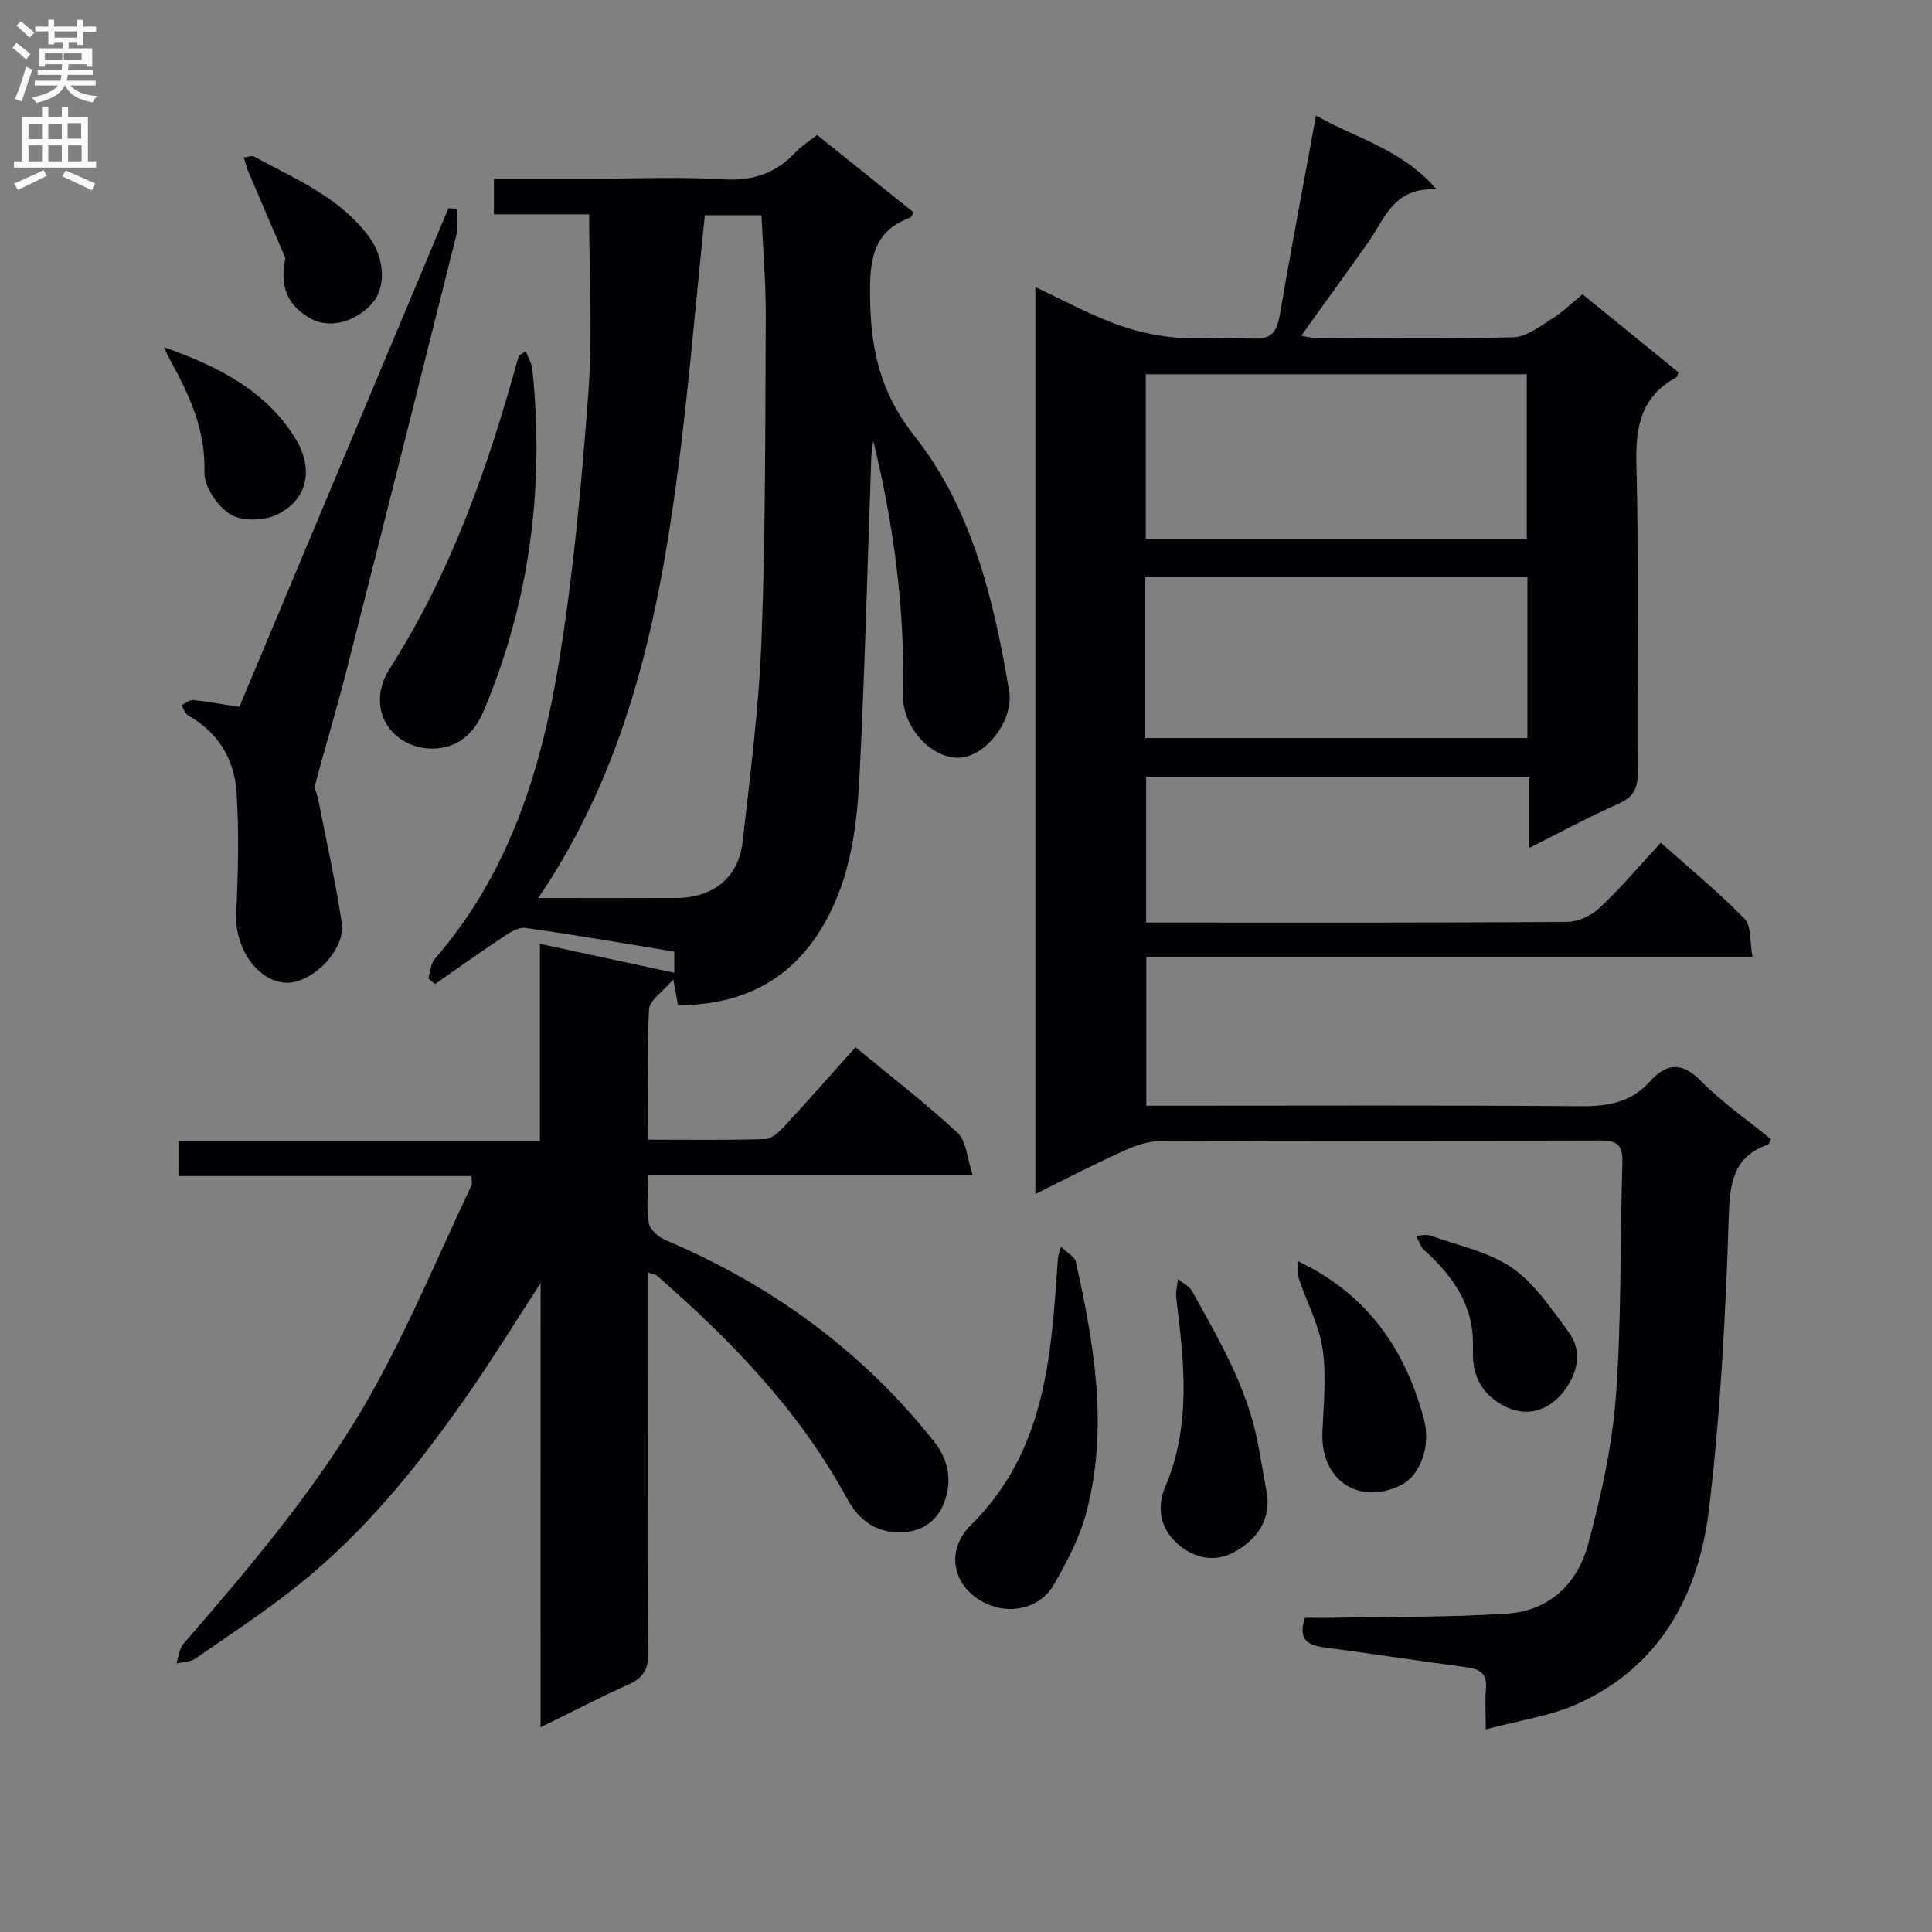
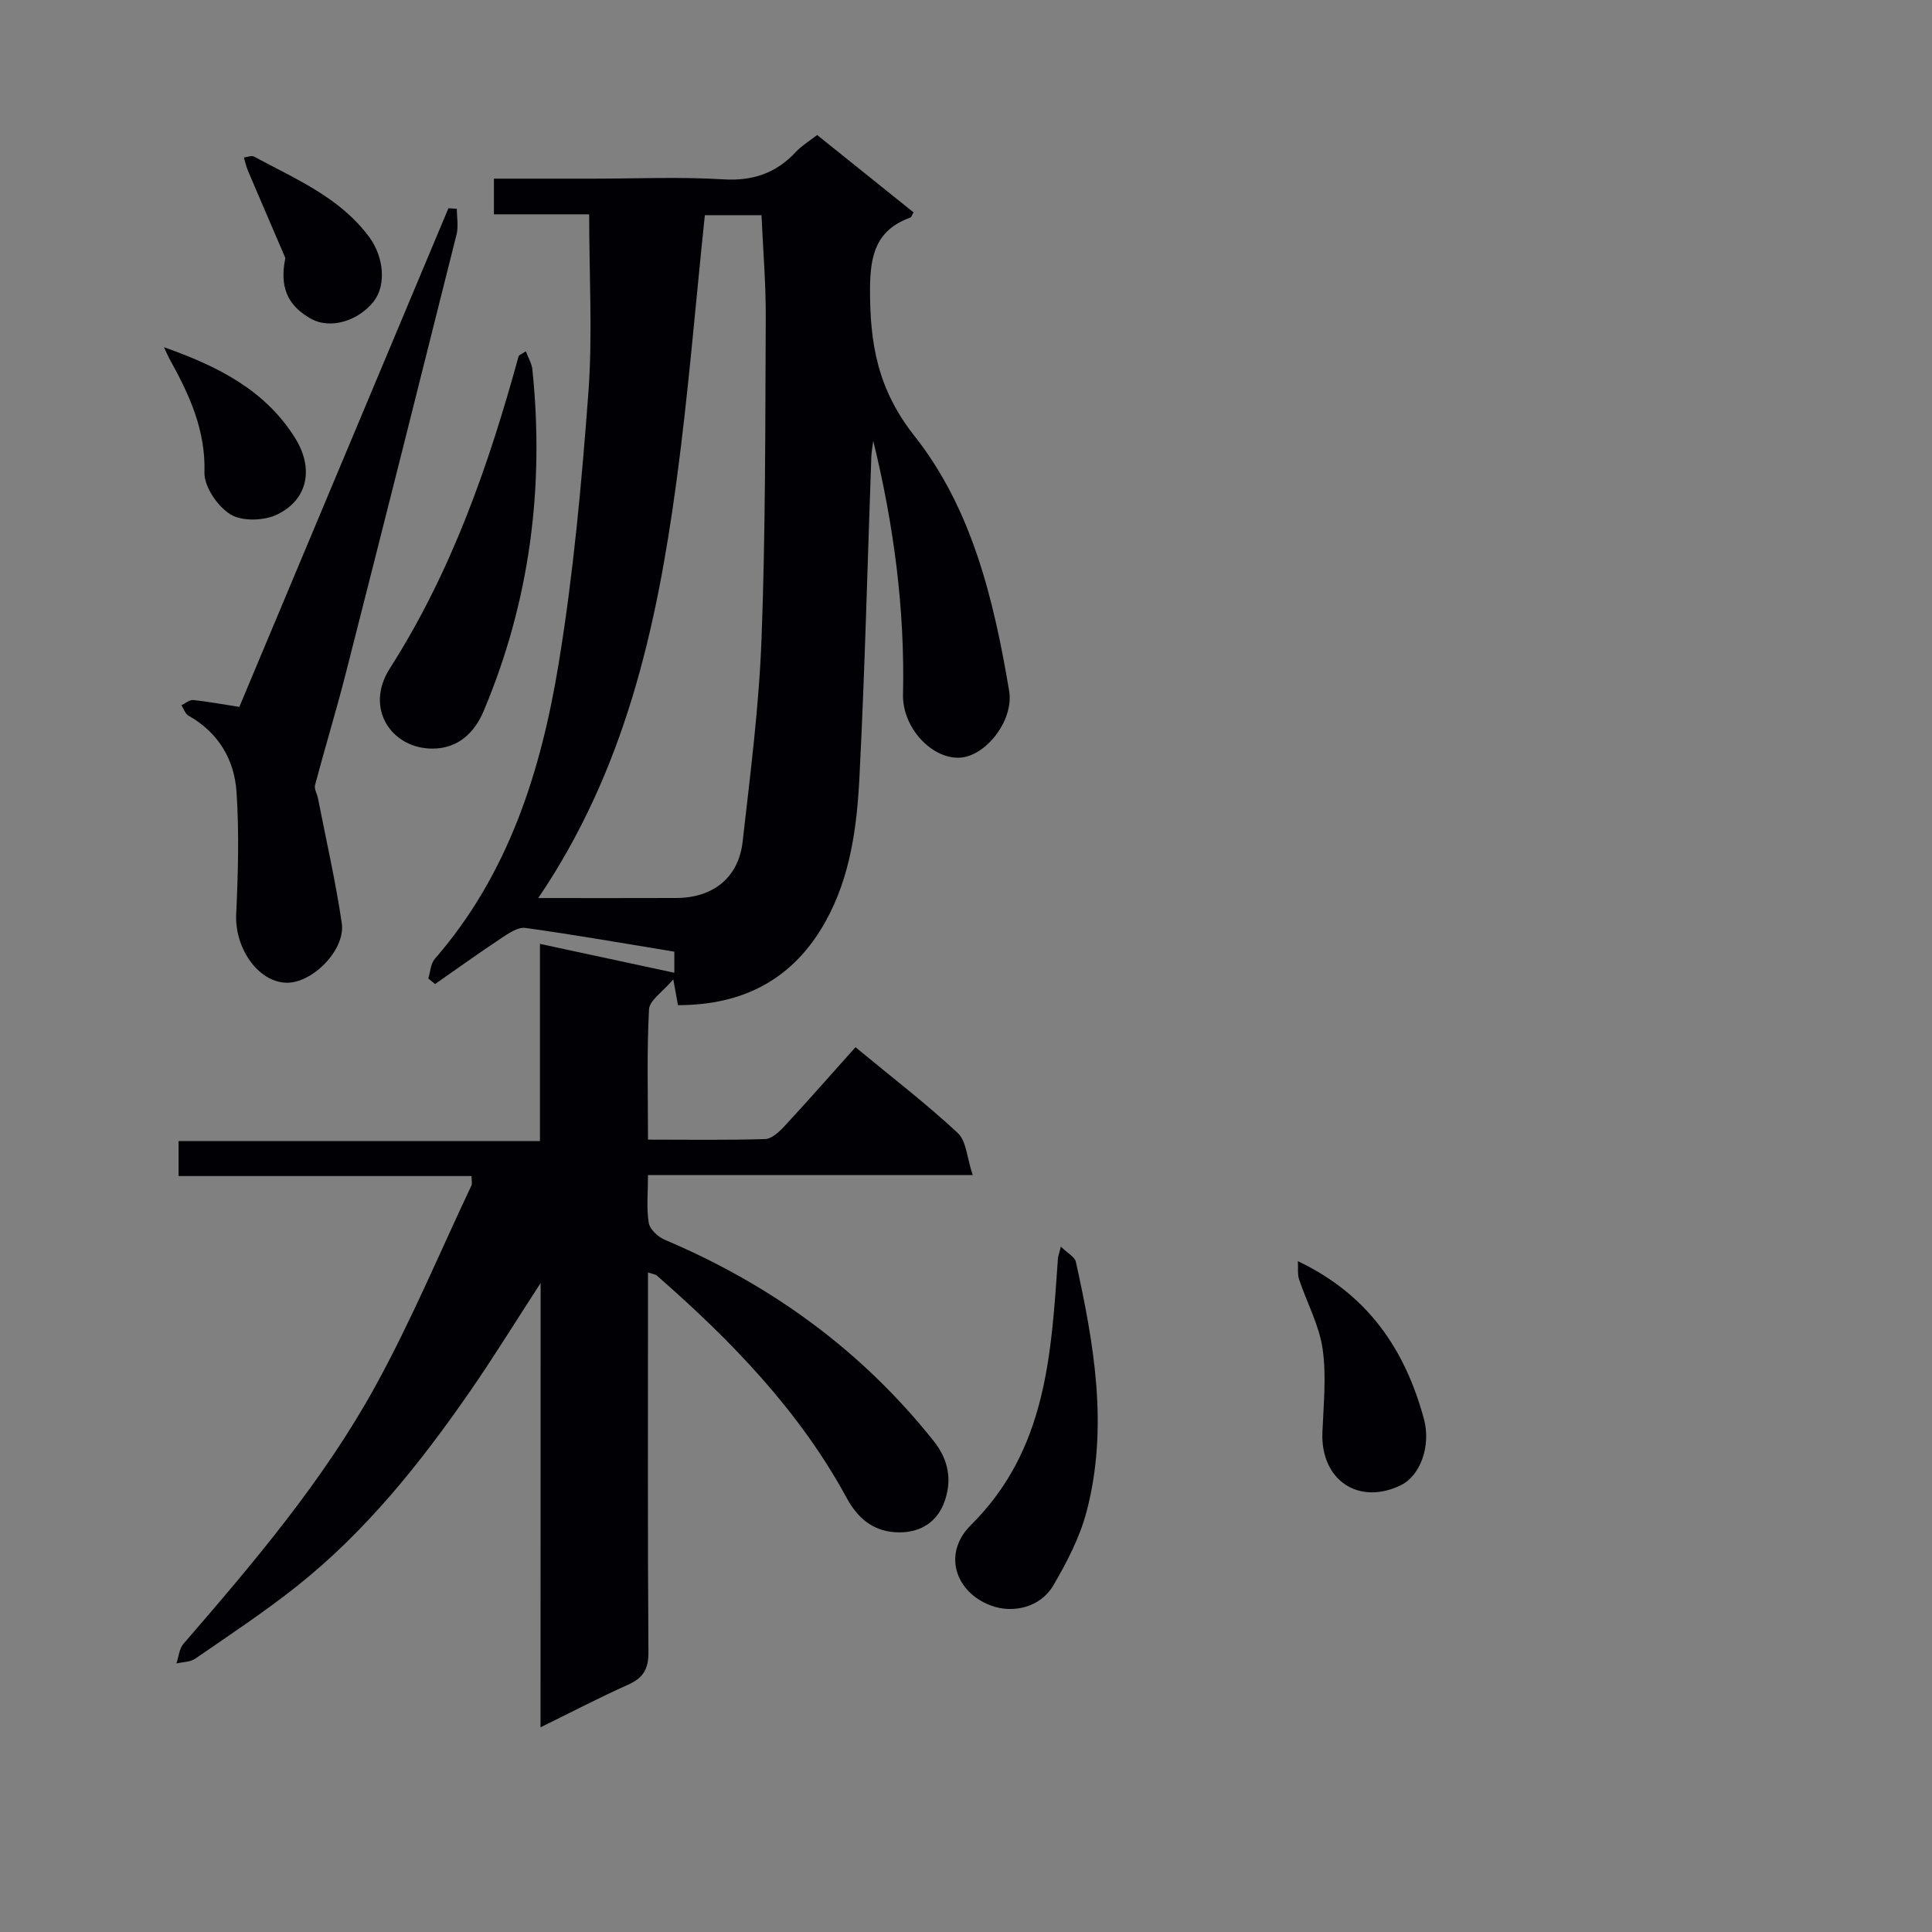
<svg xmlns="http://www.w3.org/2000/svg" enable-background="new 0 0 400 400" viewBox="0 0 400 400">
  <rect x="0" y="0" width="400" height="400" fill="#808080" stroke="none" />
  <g fill="#010105">
    <path d="m111.93 265.64c-5.35 8.24-9.83 15.52-14.69 22.53-10.27 14.83-21.5 28.88-35.71 40.18-6.75 5.37-13.98 10.14-21.09 15.05-1.04.72-2.59.69-3.91 1 .46-1.37.57-3.04 1.45-4.06 14.49-16.76 28.89-33.68 39.62-53.14 7.44-13.5 13.41-27.8 20.01-41.76.18-.39.02-.93.02-1.95-20.16 0-40.22 0-60.66 0 0-2.61 0-4.68 0-7.24h74.82c0-13.66 0-26.87 0-40.83 9.77 2.1 18.73 4.02 27.82 5.98 0-.52 0-2.18 0-4.37-10.23-1.67-20.5-3.48-30.83-4.91-1.57-.22-3.54 1.15-5.07 2.17-4.61 3.05-9.1 6.29-13.64 9.45-.46-.39-.92-.77-1.39-1.16.42-1.36.47-3.05 1.33-4.04 15.31-17.59 22.02-38.96 25.67-61.24 3.03-18.48 4.74-37.21 6.13-55.9.9-12.06.17-24.25.17-37.03-6.01 0-12.73 0-19.72 0 0-2.71 0-4.77 0-7.38h20.46c9 0 18.02-.41 26.99.14 6.17.38 10.96-1.27 15.08-5.69 1.22-1.3 2.81-2.25 4.39-3.49 6.81 5.47 13.4 10.75 19.96 16.02-.36.6-.45 1.01-.67 1.08-7.03 2.55-8.31 7.62-8.34 14.74-.04 11.34 1.56 20.81 9.22 30.5 11.89 15.04 16.42 33.91 19.58 52.74 1.03 6.13-4.86 13.6-10.26 13.84-5.78.26-11.86-6.22-11.71-13.06.4-17.72-1.91-35.12-6.16-52.53-.14 1.09-.36 2.19-.4 3.28-.8 22.11-1.33 44.23-2.46 66.33-.52 10.28-1.86 20.61-7.01 29.87-6.57 11.83-16.84 17.35-30.57 17.35-.25-1.41-.48-2.64-.96-5.34-2.17 2.57-4.93 4.32-5.03 6.22-.47 8.77-.21 17.58-.21 26.96 8.37 0 16.31.13 24.24-.12 1.37-.04 2.91-1.47 3.98-2.63 4.97-5.37 9.81-10.87 14.74-16.39 8.01 6.62 14.88 11.89 21.18 17.77 1.78 1.66 1.89 5.1 3.09 8.71-23.13 0-44.86 0-67.23 0 0 3.73-.34 6.89.16 9.91.22 1.33 1.93 2.9 3.33 3.49 22.01 9.32 40.75 22.9 55.69 41.7 3.17 3.99 3.74 8.23 2.21 12.51-1.58 4.42-5.32 6.65-10.24 6.33-4.77-.31-7.85-3.11-9.99-7.06-9.86-18.14-23.96-32.64-39.32-46.07-.31-.27-.84-.31-1.84-.66v5.64c0 24.33-.08 48.66.09 72.98.03 3.53-1.1 5.35-4.23 6.75-5.85 2.61-11.54 5.59-18.11 8.81.02-30.84.02-60.84.02-91.98zm-.49-79.71c10.05 0 19.33.03 28.61-.01 7.57-.03 12.86-4.21 13.7-11.63 1.59-14.01 3.4-28.05 3.92-42.11.83-22.1.76-44.24.87-66.36.04-7.08-.57-14.16-.88-21.27-4.31 0-8.2 0-11.73 0-1.96 18.71-3.43 37.08-5.9 55.3-4.08 30.07-10.56 59.48-28.59 86.08z" />
-     <path d="m316.63 175.54c0-5.36 0-9.82 0-14.7-26.64 0-52.85 0-79.34 0v30.16h4.65c27.5 0 55 .07 82.5-.13 2.28-.02 5.04-1.3 6.73-2.89 4.35-4.09 8.23-8.69 12.68-13.5 5.89 5.25 11.91 10.18 17.31 15.72 1.47 1.5 1.09 4.81 1.68 7.92-42.34 0-83.76 0-125.51 0v30.81h5.38c28.17 0 56.33-.12 84.5.1 5.62.05 10.45-.76 14.33-5.07 3.47-3.85 6.63-4.21 10.66-.12 4.4 4.45 9.64 8.08 14.47 12.03-.33.6-.41 1.02-.62 1.09-7.14 2.53-7.89 7.77-8.12 14.76-.65 20.25-1.69 40.55-4.09 60.65-2.13 17.78-10.13 32.85-27.59 40.55-5.5 2.42-11.7 3.27-18.64 5.12 0-3.59-.18-6.02.05-8.41.29-3.07-1.21-4.06-3.95-4.43-9.88-1.32-19.73-2.82-29.61-4.14-3.35-.45-5.43-1.59-3.92-6.12 2 0 4.27.04 6.53-.01 11.81-.23 23.64-.07 35.41-.86 8.71-.58 14.54-6.31 16.69-14.37 2.68-10.04 4.99-20.37 5.75-30.69 1.18-16.08.85-32.27 1.34-48.41.11-3.58-1.17-4.49-4.59-4.48-30.5.11-61 0-91.5.17-2.67.01-5.46 1.21-7.97 2.35-5.73 2.61-11.33 5.53-17.48 8.57 0-62.74 0-124.93 0-187.77 5.46 2.56 10.65 5.38 16.13 7.46 4.06 1.54 8.44 2.58 12.76 2.99 5.29.5 10.67-.16 15.98.21 3.89.27 5.12-1.3 5.73-4.85 2.29-13.41 4.84-26.78 7.51-41.34 8.23 4.77 17.57 6.77 24.95 15.29-8.92-.48-10.71 6.11-14.12 10.93-4.51 6.38-9.1 12.7-13.89 19.37.97.16 1.98.47 2.99.48 13.67.03 27.34.24 40.99-.16 2.73-.08 5.51-2.33 8.06-3.91 2.1-1.3 3.9-3.1 6.19-4.98 6.61 5.38 13.28 10.79 19.9 16.18-.23.51-.28.92-.49 1.03-7.22 3.92-8.45 10.05-8.25 17.87.55 21.32.11 42.66.27 63.99.02 3.32-.92 5.05-4 6.42-6.02 2.66-11.84 5.82-18.44 9.12zm-79.41-63.93h78.88c0-11.54 0-22.86 0-34.12-26.55 0-52.61 0-78.88 0zm-.1 41.2h79.12c0-11.23 0-22.29 0-33.36-26.57 0-52.79 0-79.12 0z" />
    <path d="m49.55 146.36c14.44-34.44 28.87-68.84 43.29-103.24.58.03 1.16.06 1.74.1 0 1.77.36 3.63-.05 5.3-7.57 30.25-15.19 60.49-22.89 90.7-1.99 7.8-4.34 15.51-6.41 23.3-.22.82.42 1.85.61 2.79 1.68 8.6 3.64 17.15 4.92 25.8.83 5.59-6.22 12.62-11.63 12.35-5.86-.29-10.55-7.29-10.23-14.19.39-8.42.63-16.91.07-25.31-.45-6.7-3.75-12.29-9.93-15.78-.68-.39-1-1.42-1.48-2.16.82-.39 1.67-1.16 2.45-1.09 3.09.33 6.17.91 9.54 1.43z" />
    <path d="m108.87 72.74c.51 1.37 1.23 2.53 1.35 3.75 2.53 24.4-.53 48.04-10.08 70.71-1.89 4.48-5.25 7.74-10.48 7.79-8.5.09-14.28-8.24-8.96-16.58 12.8-20.05 20.46-42.02 26.68-64.68.07-.22.51-.35 1.49-.99z" />
    <path d="m219.64 258.1c1.41 1.38 2.88 2.12 3.1 3.13 3.79 17.1 6.79 34.33 2.23 51.71-1.4 5.35-4.08 10.5-6.9 15.32-2.64 4.49-8.29 5.88-12.93 4.14-7.33-2.73-10.08-10.74-4.13-16.65 15.7-15.55 16.63-35.37 18.03-55.29.03-.32.16-.63.6-2.36z" />
-     <path d="m262.4 309.83c.55 5.77-3.08 9.53-7.15 11.66-3.96 2.06-8.6 1.16-12.22-2.61-3.27-3.41-3.22-7.66-1.79-11.03 5.48-12.89 3.89-25.96 2.29-39.14-.15-1.27.23-2.6.36-3.9.99.83 2.33 1.47 2.92 2.52 5.55 9.98 11.36 19.87 13.58 31.29.72 3.72 1.34 7.47 2.01 11.21z" />
    <path d="m268.71 261.11c14.6 6.95 22.2 18.36 26.08 32.61 1.55 5.67-.75 11.84-4.79 13.79-8.77 4.24-16.61-1.12-16.21-10.96.23-5.77.86-11.65.04-17.29-.71-4.91-3.25-9.55-4.86-14.35-.36-1.04-.18-2.26-.26-3.8z" />
-     <path d="m304.95 279.01c.3-8.55-4.06-14.76-10.08-20.19-.8-.72-1.14-1.96-1.69-2.96 1.01-.03 2.14-.35 3.03-.03 5.71 2.06 12.03 3.33 16.87 6.69 4.71 3.26 8.16 8.53 11.69 13.27 3.12 4.2 1.62 9-1.15 12.46-3.01 3.75-7.55 5.4-12.45 2.72-4.09-2.25-6.2-5.74-6.21-10.45-.01-.52-.01-1.02-.01-1.51z" />
    <path d="m33.95 71.89c11.14 3.92 20.96 8.88 27.14 18.79 3.87 6.2 2.76 12.67-3.67 15.83-2.69 1.32-7.26 1.48-9.67.01-2.68-1.63-5.5-5.75-5.42-8.71.25-8.78-3.11-16.05-7.13-23.31-.47-.84-.83-1.74-1.25-2.61z" />
    <path d="m59.08 53.42c-2.04-4.76-4.89-11.36-7.71-17.98-.39-.91-.59-1.89-.88-2.83.71-.08 1.59-.46 2.1-.19 8.58 4.64 17.78 8.42 23.86 16.67 3.06 4.15 3.53 9.97.92 13.32-3.07 3.92-8.97 5.99-13.23 3.45-3.33-2-6.61-5.1-5.06-12.44z" />
  </g>
-   <path d="m2.6 9.9.8-1c.9.7 1.9 1.4 2.9 2.3l-.9 1.1c-1.1-1-2-1.8-2.8-2.4zm.5 10.6c.9-2.1 1.6-4.3 2.3-6.7.4.2.8.4 1.3.6-.7 2.1-1.5 4.3-2.2 6.6zm.3-15.2.9-.9c1 .8 2 1.6 2.8 2.4l-1 1c-.9-.9-1.8-1.7-2.7-2.5zm12.6-1.2h1.2v1.4h2.7v1.1h-2.7v2.7h-1.2v-.6h-1.8v1.3h4.9v3.8h-1.2v-.5h-3.7c0 .4-.1.9-.1 1.2h5.1v1h-5.2c0 .5-.1.9-.2 1.2h6v1h-5.2c1.1 1.3 2.9 2 5.5 2.2-.4.4-.7.8-.9 1.3-2.9-.5-4.8-1.6-5.7-3.5h-.1c-.8 1.7-2.7 2.9-5.9 3.6-.2-.4-.6-.8-.9-1.1 2.8-.6 4.6-1.4 5.4-2.5h-4.8v-1h5.3c.1-.3.2-.7.2-1.2h-4.9v-1h5c0-.4 0-.8.1-1.2h-3.6v.5h-1.2v-3.8h4.9v-1.3h-1.8v.5h-1.2v-2.7h-2.7v-1h2.7v-1.4h1.2v1.4h4.8zm-6.7 8.3h3.6c0-.4 0-.9 0-1.4h-3.6zm1.9-4.6h4.8v-1.3h-4.7v1.3zm6.7 3.2h-4.7v1.4h3.7v-1.4z" fill="#fbfafa" />
-   <path d="m8.7 22.1h1.3v2.2h2.8v-2.2h1.3v2.2h4.1v9.1h1.7v1.3h-17v-1.3h1.7v-9.1h4.1zm.3 13.1.7 1.2c-1.8.9-3.8 1.9-6 2.9-.2-.4-.5-.8-.8-1.3 2.3-1 4.4-1.9 6.1-2.8zm-3.1-6.4h2.8v-3.2h-2.8zm0 4.6h2.8v-3.3h-2.8zm4.1-4.6h2.8v-3.2h-2.8zm0 4.6h2.8v-3.3h-2.8zm3.6 1.9c2.1.9 4.1 1.8 6.1 2.7l-.7 1.4c-2.2-1.1-4.2-2-6.1-2.9zm3.2-9.8h-2.8v3.2h2.8v-3.1zm-2.7 7.9h2.8v-3.3h-2.8z" fill="#fbfafa" />
</svg>